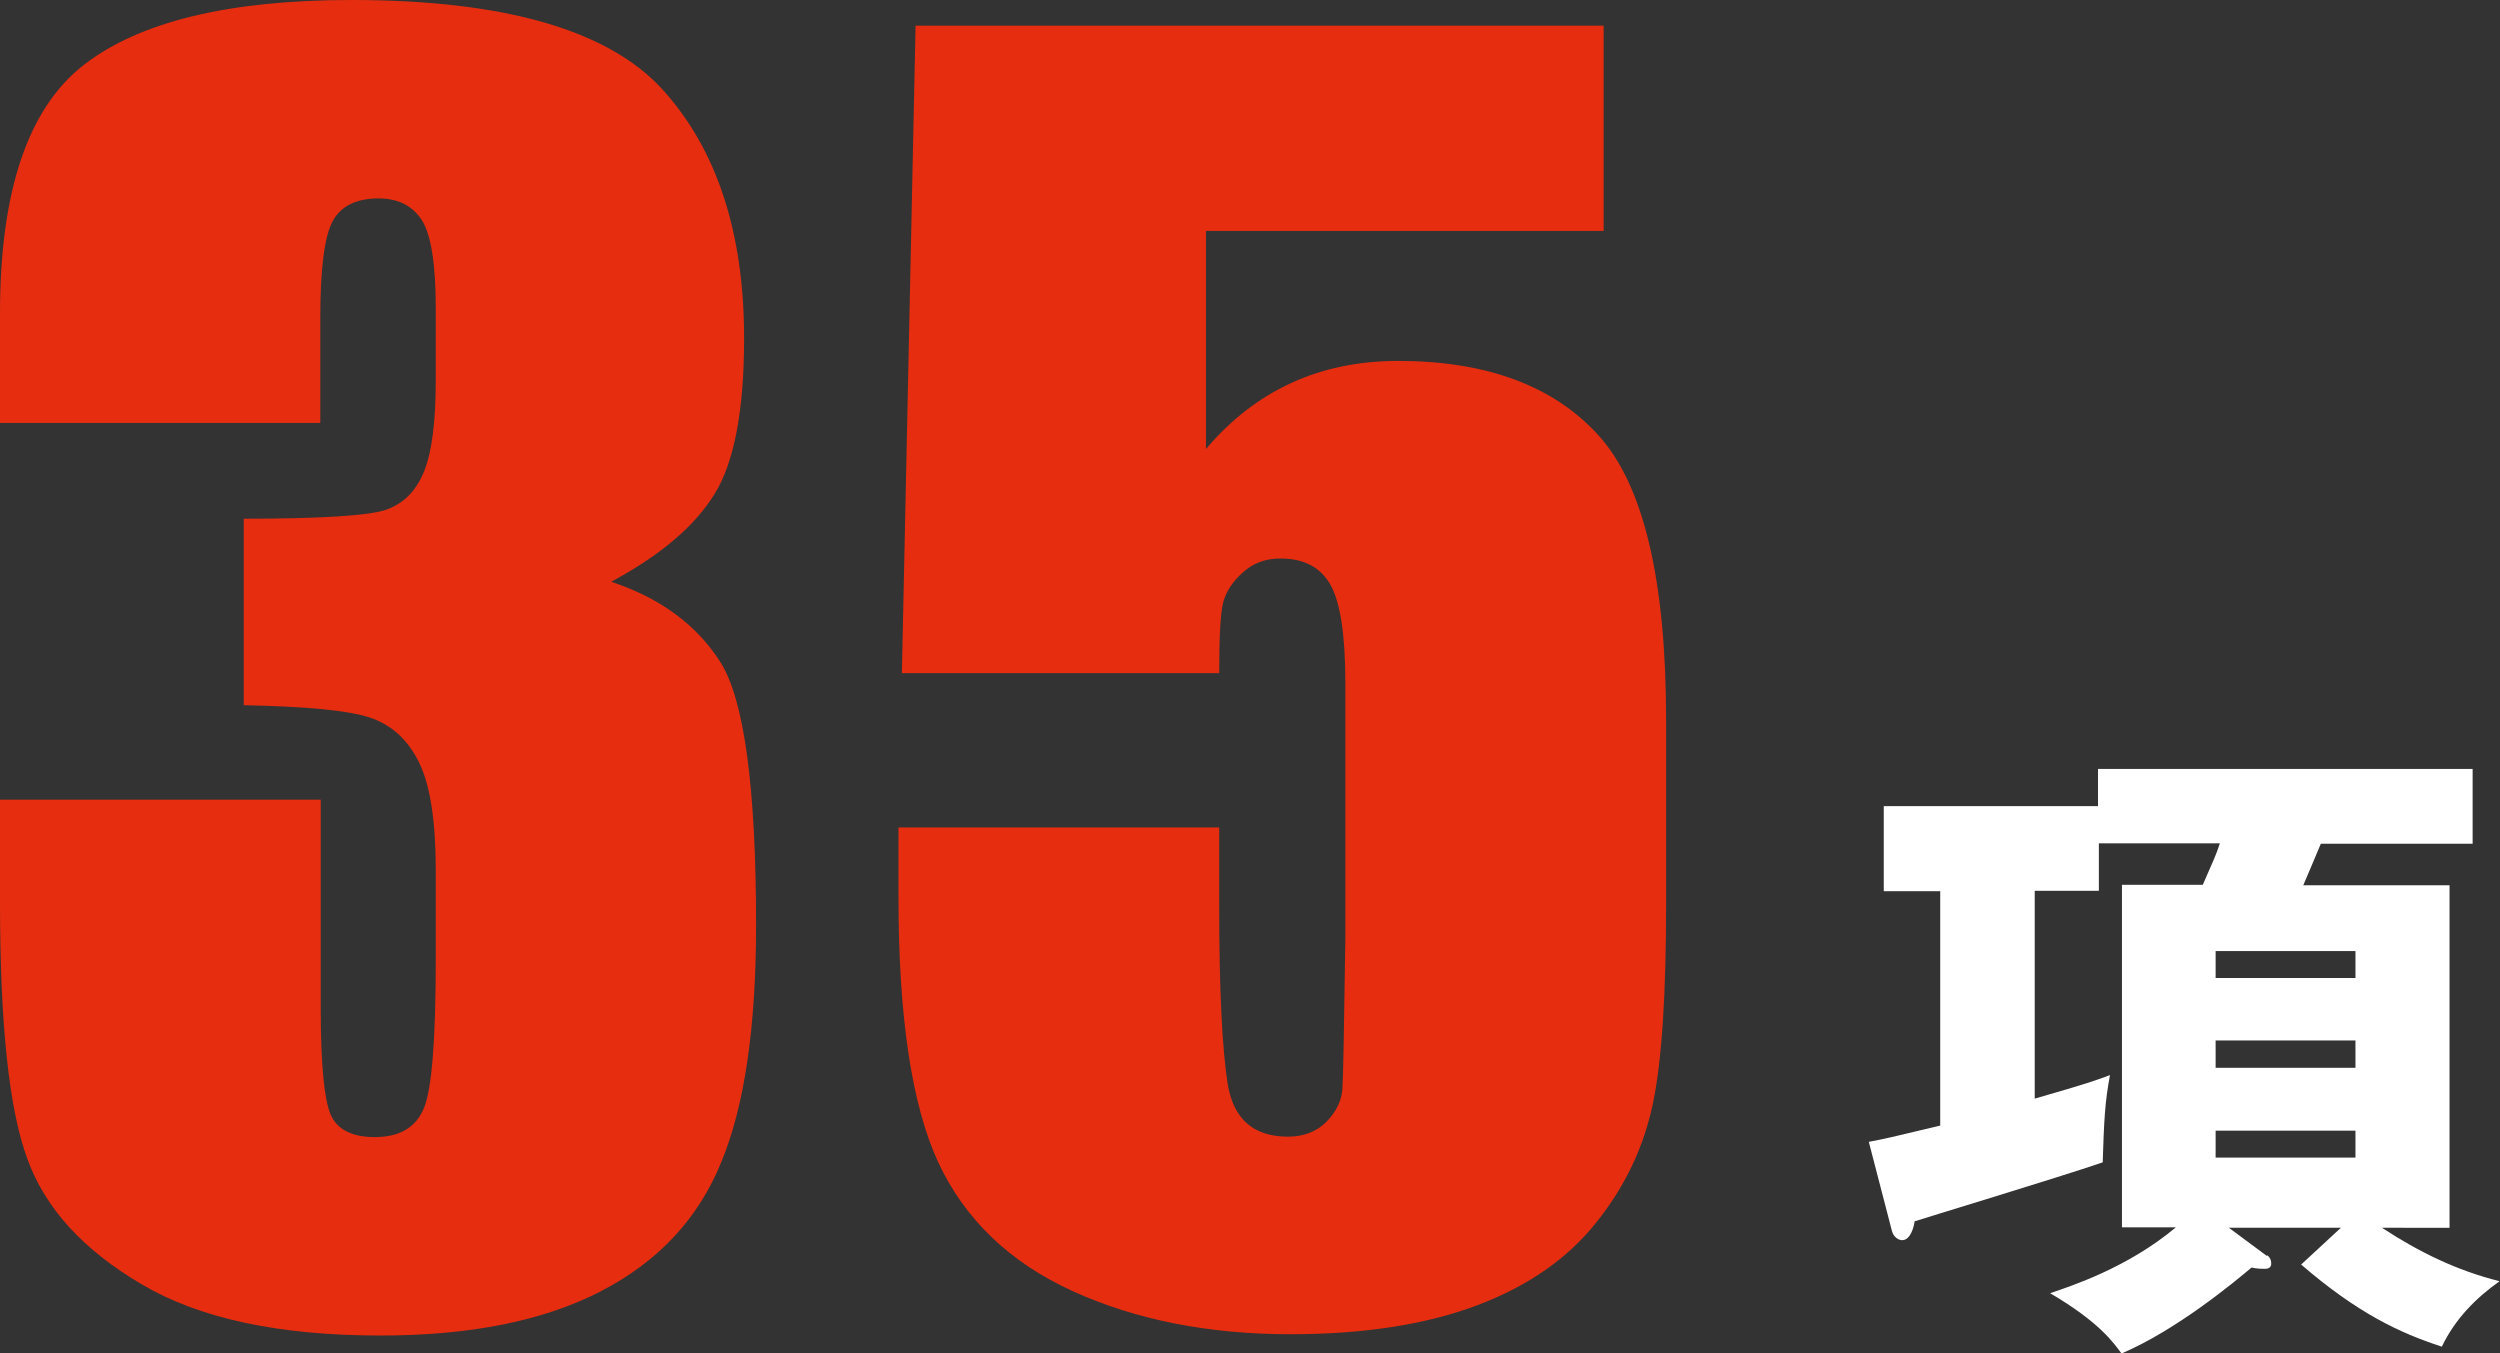
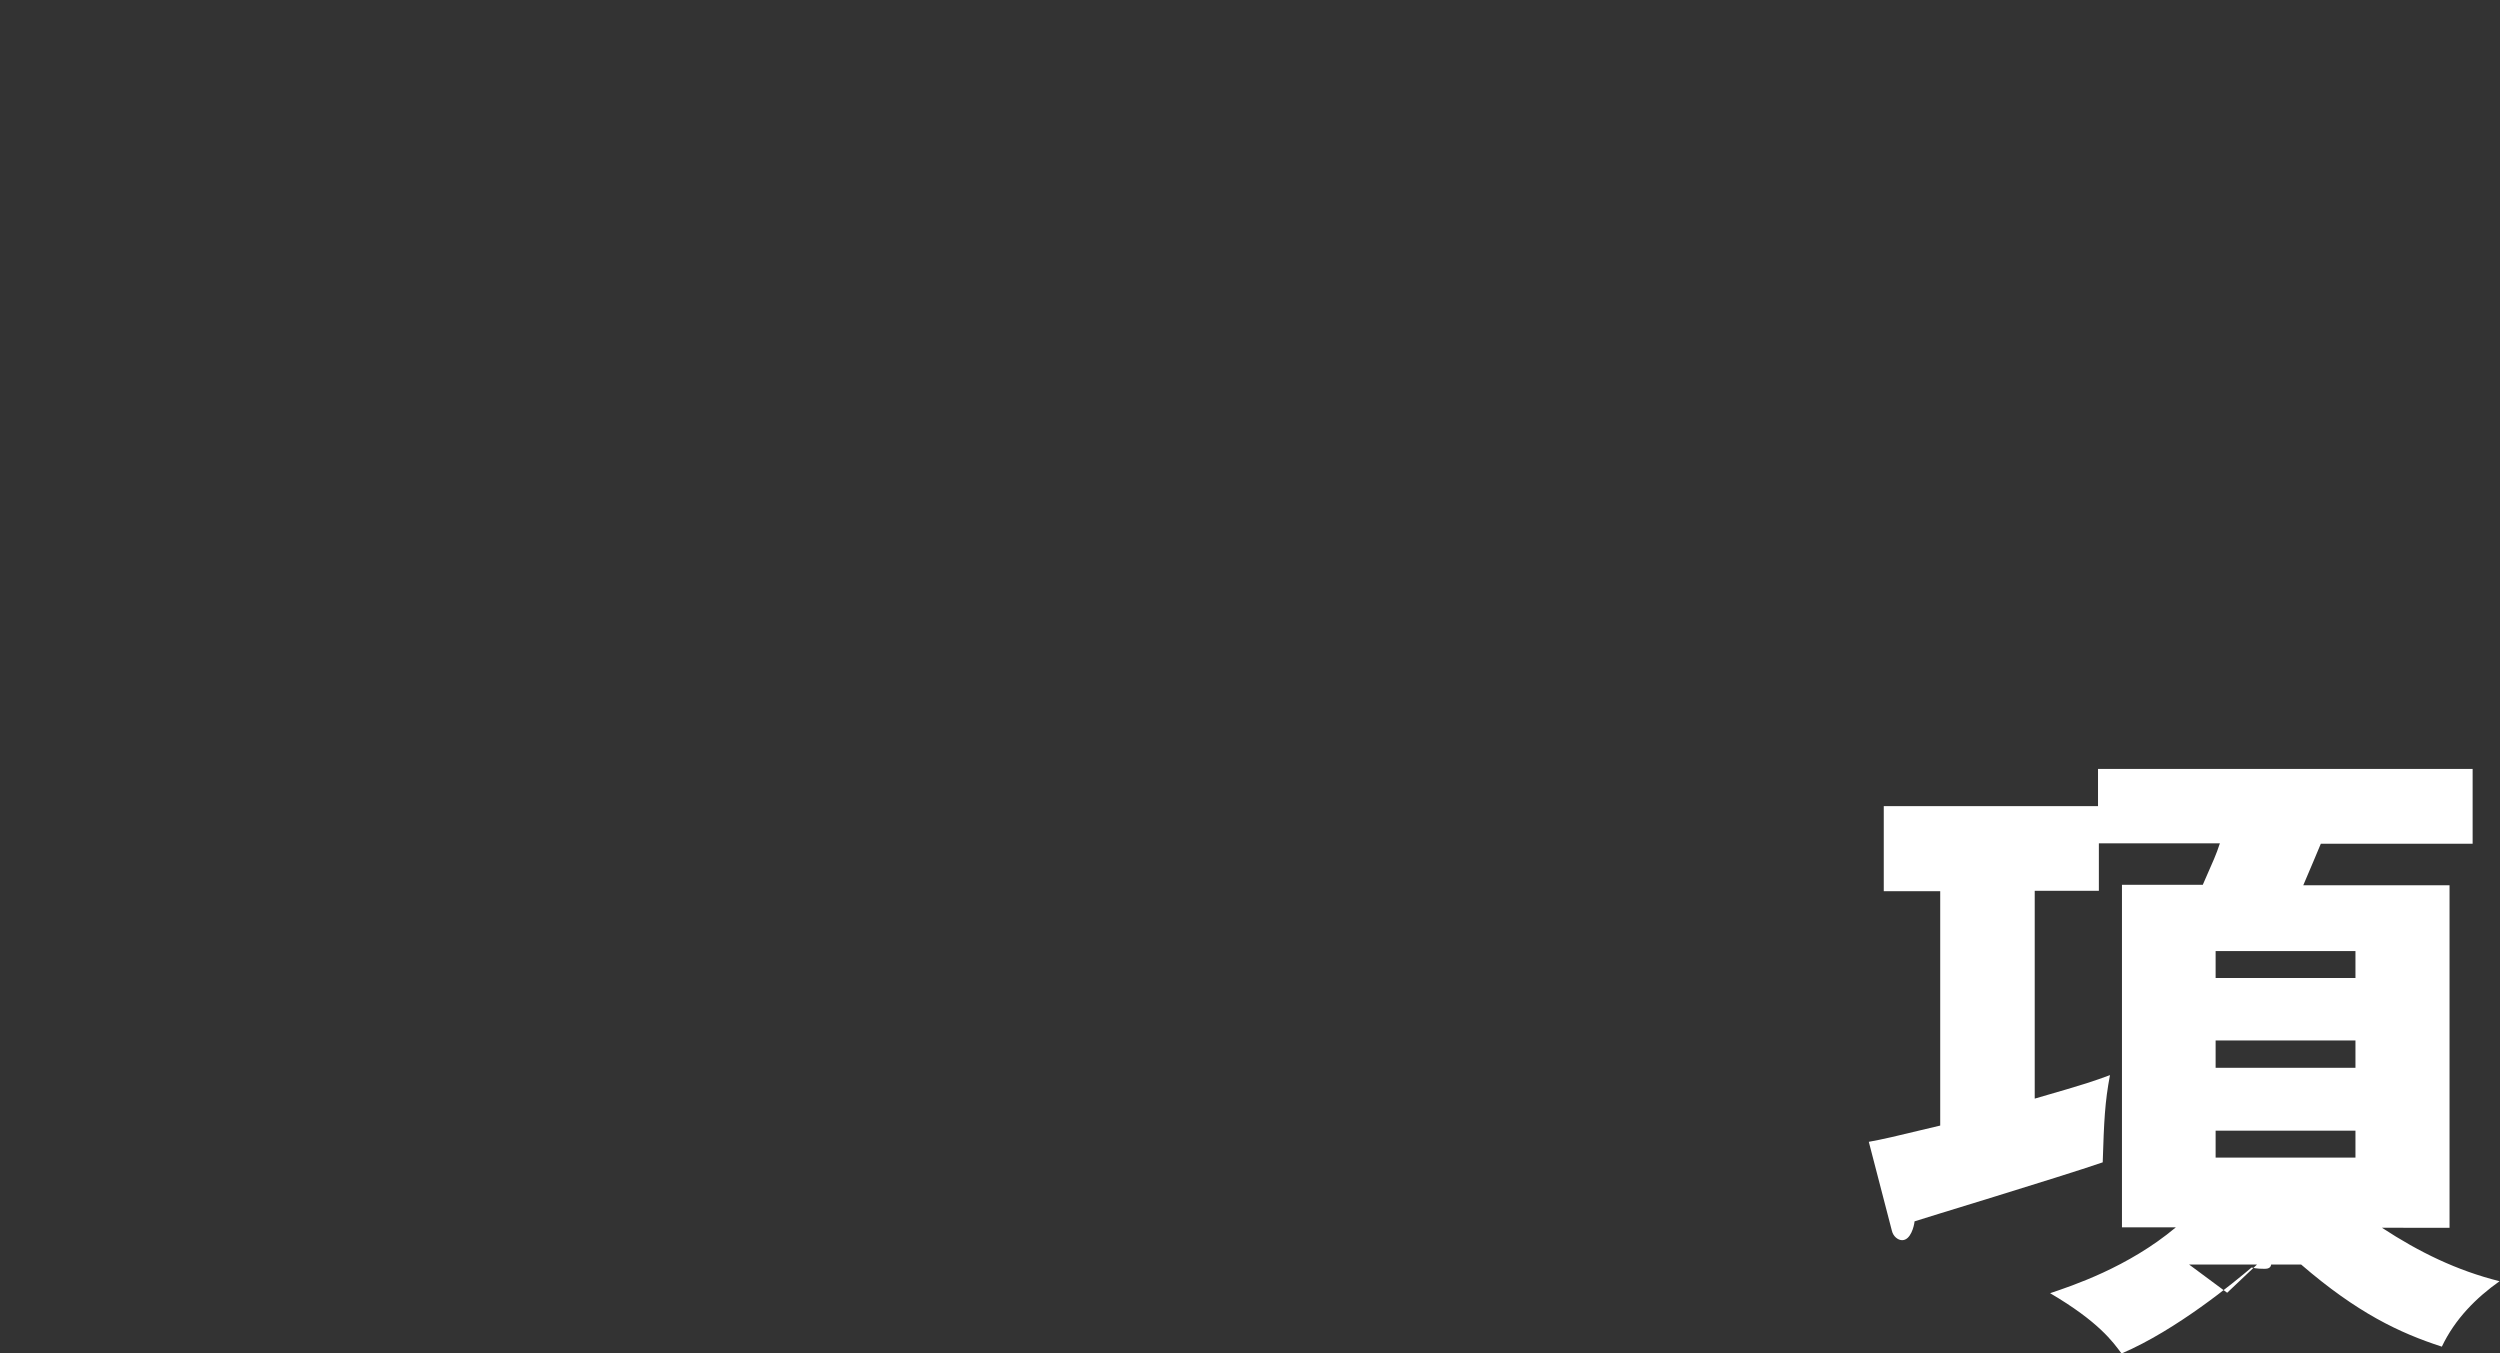
<svg xmlns="http://www.w3.org/2000/svg" id="_レイヤー_2" data-name="レイヤー 2" viewBox="0 0 58.46 31.64">
  <rect x="0" y="0" width="58.46" height="31.64" fill="#333333" stroke="none" />
  <defs>
    <style>.cls-1{fill:#e72d0f;stroke-width:0}</style>
  </defs>
  <g id="_背景" data-name="背景">
-     <path class="cls-1" d="M14.31 13.61c1.14.38 1.99 1.01 2.54 1.88s.83 2.92.83 6.14c0 2.39-.27 4.24-.82 5.56-.54 1.32-1.48 2.32-2.82 3.01-1.34.69-3.05 1.03-5.14 1.03-2.38 0-4.24-.4-5.59-1.2-1.36-.8-2.25-1.77-2.67-2.93C.21 25.94 0 23.94 0 21.08V18.7h7.5v4.88c0 1.3.08 2.12.23 2.48.15.35.5.53 1.03.53.58 0 .96-.22 1.15-.67s.28-1.61.28-3.49v-2.08c0-1.15-.13-1.99-.39-2.52s-.64-.88-1.15-1.05c-.51-.17-1.49-.26-2.95-.29v-4.36c1.78 0 2.88-.07 3.3-.2.42-.14.72-.43.91-.89s.28-1.17.28-2.15V7.22c0-1.05-.11-1.74-.33-2.08-.22-.33-.55-.5-1.01-.5-.52 0-.88.18-1.07.53-.19.35-.29 1.1-.29 2.25v2.47H0V7.33c0-2.87.66-4.81 1.97-5.82C3.28.5 5.37 0 8.22 0c3.57 0 6 .7 7.27 2.09 1.27 1.4 1.91 3.34 1.91 5.82 0 1.68-.23 2.9-.69 3.64-.46.75-1.26 1.43-2.41 2.05zM37.5.59V5.4h-9.3v5.1c1.16-1.37 2.66-2.06 4.49-2.06 2.07 0 3.63.58 4.68 1.73 1.06 1.16 1.59 3.38 1.59 6.67v4.29c0 2.13-.1 3.69-.31 4.68-.21 1-.64 1.92-1.31 2.76-.67.85-1.6 1.5-2.79 1.95-1.19.45-2.65.68-4.37.68-1.93 0-3.63-.34-5.1-1.01-1.47-.67-2.52-1.68-3.14-3.01-.62-1.34-.93-3.4-.93-6.2v-1.63h7.5v1.87c0 1.94.07 3.32.2 4.14.14.82.61 1.22 1.41 1.22.37 0 .67-.12.9-.35.23-.24.35-.49.37-.76.02-.27.04-1.45.07-3.54v-5.96c0-1.13-.12-1.89-.35-2.3-.24-.41-.62-.61-1.17-.61-.35 0-.64.11-.87.32-.24.21-.39.44-.46.68-.07.24-.1.8-.1 1.68h-7.42L21.41.6H37.5z" />
-     <path d="M53.01 29.35c.06.04.1.1.1.2s-.08.12-.15.12-.18 0-.31-.03c-.39.33-1.75 1.46-3.04 2.01-.2-.27-.53-.74-1.67-1.41.5-.17 1.82-.6 2.94-1.54h-1.26v-8.01h1.89c.27-.62.3-.67.4-.97h-2.83v1.11h-1.5v4.86c1.25-.36 1.38-.41 1.76-.55-.12.63-.14 1.08-.17 2.04-1.02.35-4.26 1.33-4.4 1.38-.01.11-.09.44-.29.44-.1 0-.21-.09-.24-.22l-.54-2.08c.33-.06.55-.11 1.67-.38v-5.48h-1.32v-1.99h5.01v-.87h8.76v1.75h-3.55c-.06.15-.27.64-.41.97h3.42v8.01H55.7c.87.57 1.75 1 2.75 1.25-.55.39-1.04.88-1.35 1.53-.99-.32-1.98-.79-3.29-1.92l.93-.86h-2.62l.89.66zm-1.2-6.48h3.27v-.63h-3.27v.63zm3.27 1.46h-3.27v.64h3.27v-.64zm0 2.11h-3.27v.63h3.27v-.63z" fill="#fff" stroke-width="0" />
+     <path d="M53.01 29.35c.06.04.1.1.1.2s-.08.12-.15.12-.18 0-.31-.03c-.39.33-1.75 1.46-3.04 2.01-.2-.27-.53-.74-1.67-1.41.5-.17 1.82-.6 2.94-1.54h-1.26v-8.01h1.89c.27-.62.3-.67.4-.97h-2.83v1.11h-1.5v4.86c1.25-.36 1.38-.41 1.76-.55-.12.63-.14 1.08-.17 2.04-1.02.35-4.26 1.33-4.4 1.38-.01.11-.09.44-.29.44-.1 0-.21-.09-.24-.22l-.54-2.08c.33-.06.55-.11 1.67-.38v-5.48h-1.32v-1.99h5.01v-.87h8.76v1.75h-3.55c-.06.15-.27.64-.41.97h3.42v8.01H55.7c.87.57 1.75 1 2.75 1.25-.55.39-1.04.88-1.35 1.53-.99-.32-1.98-.79-3.29-1.92h-2.62l.89.66zm-1.2-6.48h3.27v-.63h-3.27v.63zm3.27 1.46h-3.27v.64h3.27v-.64zm0 2.11h-3.27v.63h3.27v-.63z" fill="#fff" stroke-width="0" />
  </g>
</svg>